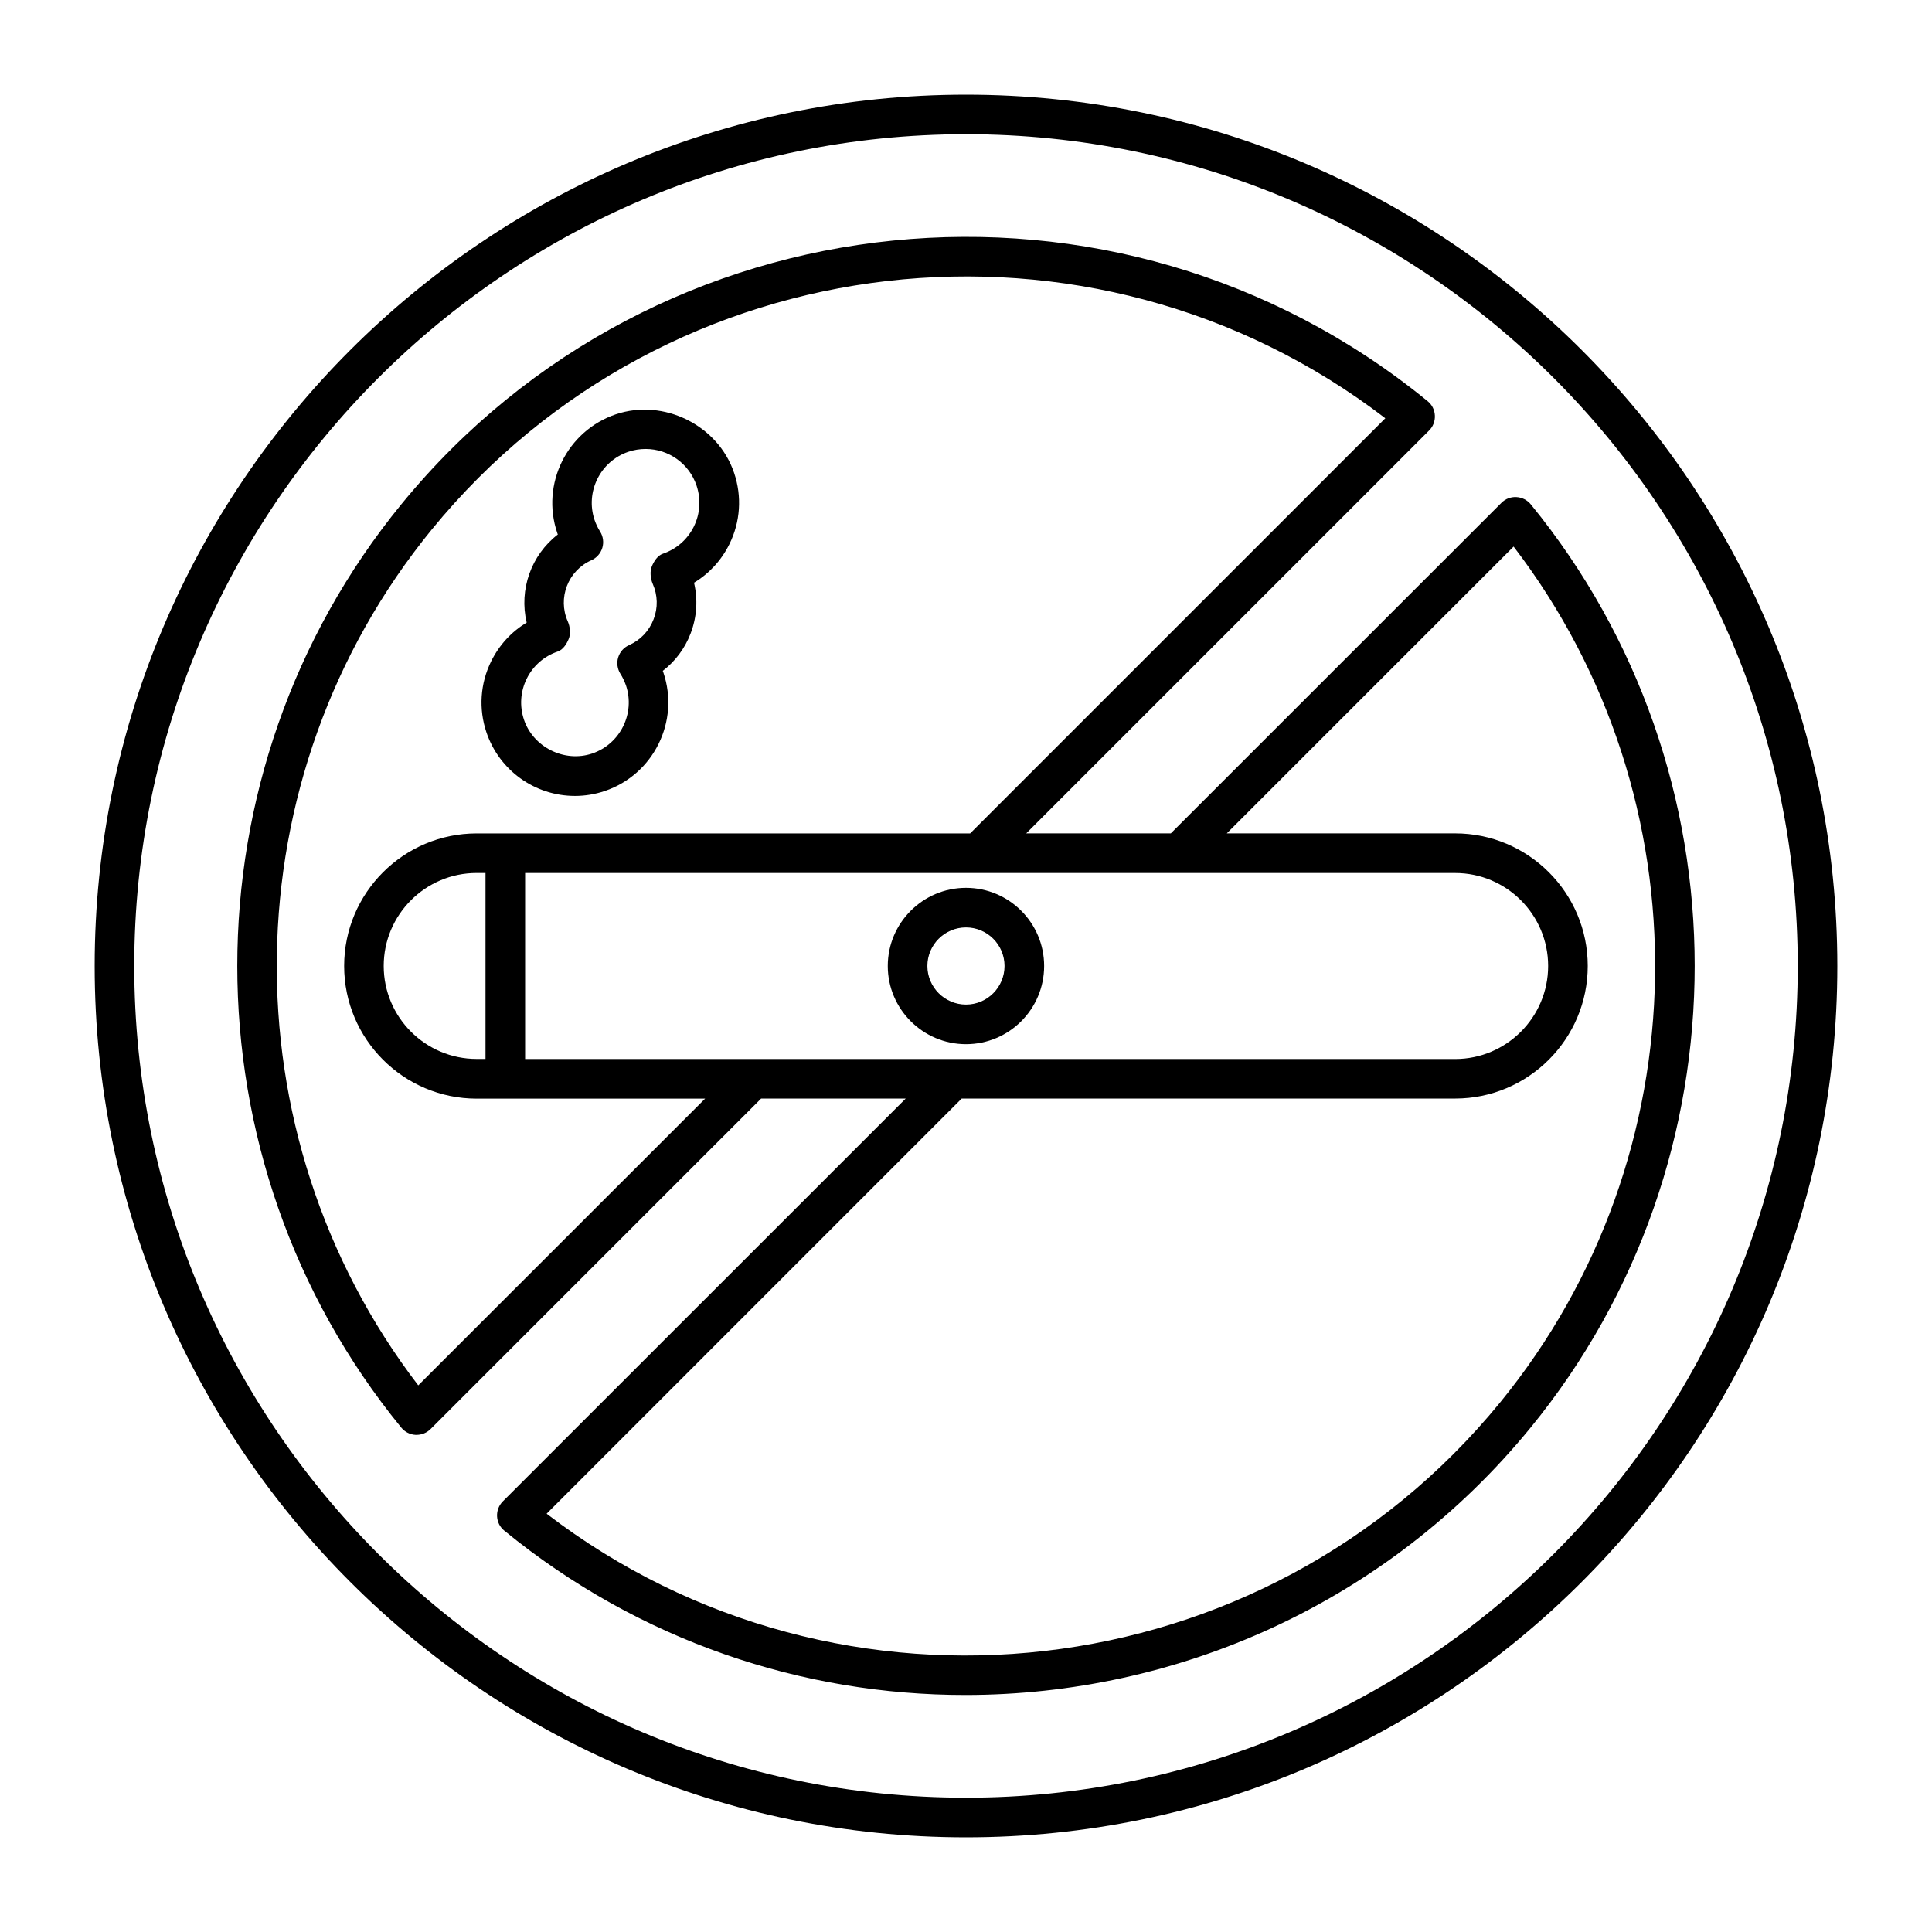
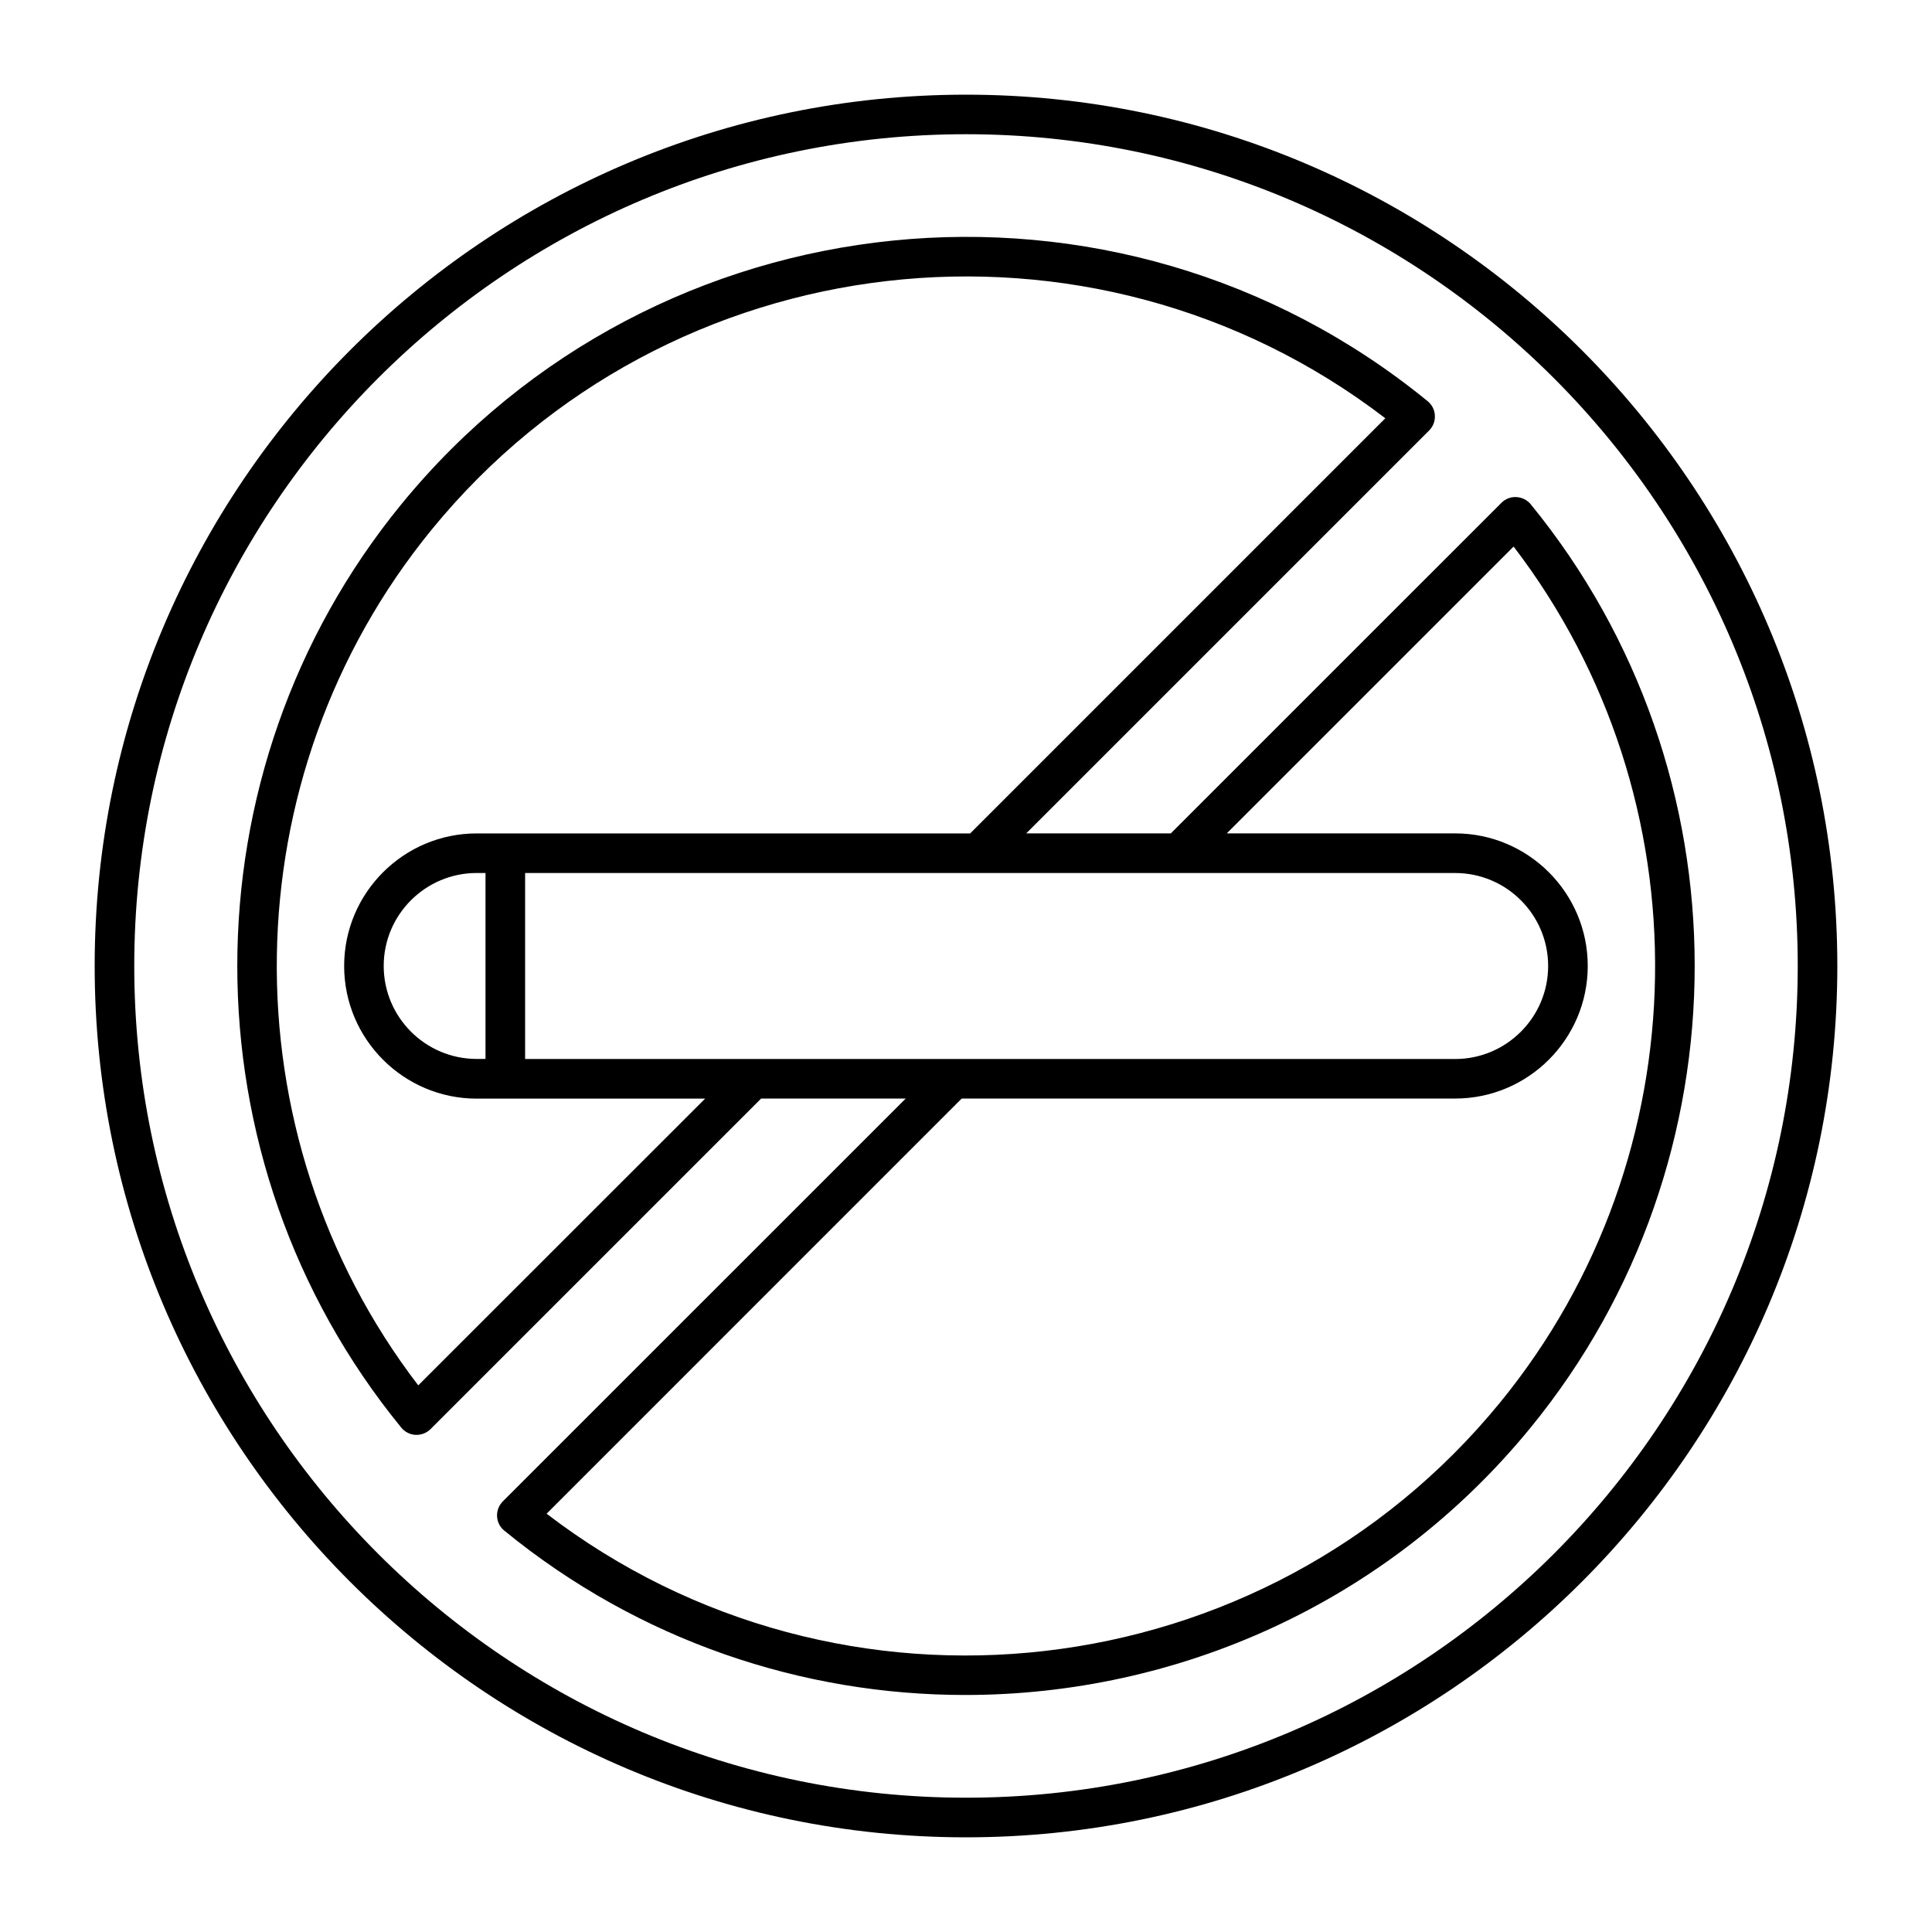
<svg xmlns="http://www.w3.org/2000/svg" fill="#000000" width="800px" height="800px" version="1.1" viewBox="144 144 512 512">
  <g>
-     <path d="m400 379.29c-11.418 0-20.73 9.289-20.73 20.707 0 11.418 9.309 20.719 20.73 20.719 11.418 0 20.707-9.289 20.707-20.719 0-11.418-9.289-20.707-20.707-20.707zm0 30.934c-5.637 0-10.234-4.598-10.234-10.234 0-5.625 4.598-10.211 10.234-10.211 5.625 0 10.211 4.586 10.211 10.211 0 5.637-4.574 10.234-10.211 10.234z" />
-     <path d="m296.36 354.93c2.699 0 5.363-0.441 7.934-1.312 12.91-4.375 19.891-18.453 15.504-31.402-0.051-0.148-0.105-0.285-0.156-0.43 3.285-2.519 5.836-5.91 7.359-9.867 1.691-4.387 1.973-9.078 0.922-13.496 4.008-2.414 7.242-5.918 9.371-10.211 2.918-5.918 3.371-12.637 1.25-18.895-4.242-12.617-18.641-19.797-31.363-15.512-12.91 4.375-19.891 18.453-15.512 31.402 0.051 0.148 0.105 0.293 0.156 0.441-7.055 5.438-10.328 14.602-8.25 23.344-4.031 2.414-7.254 5.918-9.395 10.223-2.93 5.918-3.379 12.637-1.258 18.902 3.402 10.051 12.828 16.812 23.438 16.812zm-12.773-31.07c1.68-3.41 4.598-5.961 8.199-7.191 1.406-0.473 2.34-1.953 2.906-3.297 0.598-1.355 0.379-3.328-0.219-4.68-2.762-6.203 0.062-13.488 6.254-16.227 1.395-0.621 2.434-1.805 2.887-3.266 0.441-1.457 0.23-3.035-0.578-4.324-0.609-0.965-1.09-1.996-1.469-3.066-2.508-7.441 1.5-15.555 8.934-18.074 1.5-0.504 3.023-0.754 4.598-0.754 6.109 0 11.535 3.894 13.488 9.688 1.207 3.609 0.965 7.473-0.715 10.883-1.691 3.41-4.598 5.961-8.207 7.191-1.395 0.473-2.332 1.953-2.906 3.305-0.598 1.344-0.367 3.328 0.219 4.68 1.332 3 1.418 6.34 0.219 9.406-1.176 3.066-3.473 5.488-6.477 6.824-1.406 0.621-2.445 1.805-2.898 3.266-0.441 1.457-0.219 3.035 0.578 4.324 0.621 0.965 1.09 1.996 1.48 3.066 2.508 7.441-1.5 15.543-8.941 18.074-7.367 2.477-15.609-1.668-18.074-8.934-1.219-3.621-0.965-7.481 0.723-10.895z" />
    <path d="m545.86 275.73c-1.512-0.082-2.918 0.473-3.977 1.531l-87.609 87.602h-38.32l106.77-106.77c1.059-1.051 1.605-2.488 1.531-3.969-0.062-1.48-0.754-2.867-1.91-3.801-82.531-67.449-204.56-55.188-272 27.332-57.949 70.891-57.949 173.79 0 244.68 0.934 1.145 2.32 1.848 3.777 1.922h0.262c1.387 0 2.731-0.547 3.715-1.531l87.609-87.602h38.32l-106.77 106.75c-1.051 1.059-1.605 2.488-1.531 3.977 0.074 1.48 0.754 2.856 1.922 3.789 35.844 29.293 79.117 43.559 122.16 43.547 56.07 0 111.69-24.203 149.84-70.879 57.949-70.891 57.949-173.79 0-244.68-0.926-1.121-2.301-1.824-3.789-1.898zm-262.7 148.9v-49.27h246.47c13.594 0 24.645 11.051 24.645 24.633 0 13.582-11.051 24.656-24.645 24.656h-246.47zm-12.828 0c-13.594 0-24.645-11.051-24.645-24.645 0-13.582 11.051-24.633 24.645-24.633h2.332v49.277zm-15.492 86.508c-51.156-66.828-49.961-161.3 3.602-226.84 62.566-76.527 174.76-89.176 252.68-29.453l-110.02 110.02h-130.77c-19.363 0-35.129 15.754-35.129 35.133 0 19.387 15.766 35.152 35.141 35.152h60.52zm286.69 4.547c-62.586 76.547-174.76 89.176-252.67 29.461l110-110.02h130.77c19.375 0 35.141-15.766 35.141-35.141 0-19.363-15.766-35.129-35.141-35.129h-60.52l76.012-76.012c51.176 66.848 49.969 161.31-3.59 226.84z" />
    <path d="m400 169.09c-127.33 0-230.91 103.59-230.91 230.91s103.59 230.91 230.91 230.91 230.91-103.59 230.91-230.91c-0.004-127.33-103.59-230.91-230.91-230.91zm0 451.32c-121.54 0-220.42-98.871-220.42-220.42 0-121.54 98.883-220.42 220.42-220.42 121.52 0 220.42 98.871 220.42 220.42-0.004 121.54-98.875 220.42-220.42 220.42z" />
  </g>
</svg>